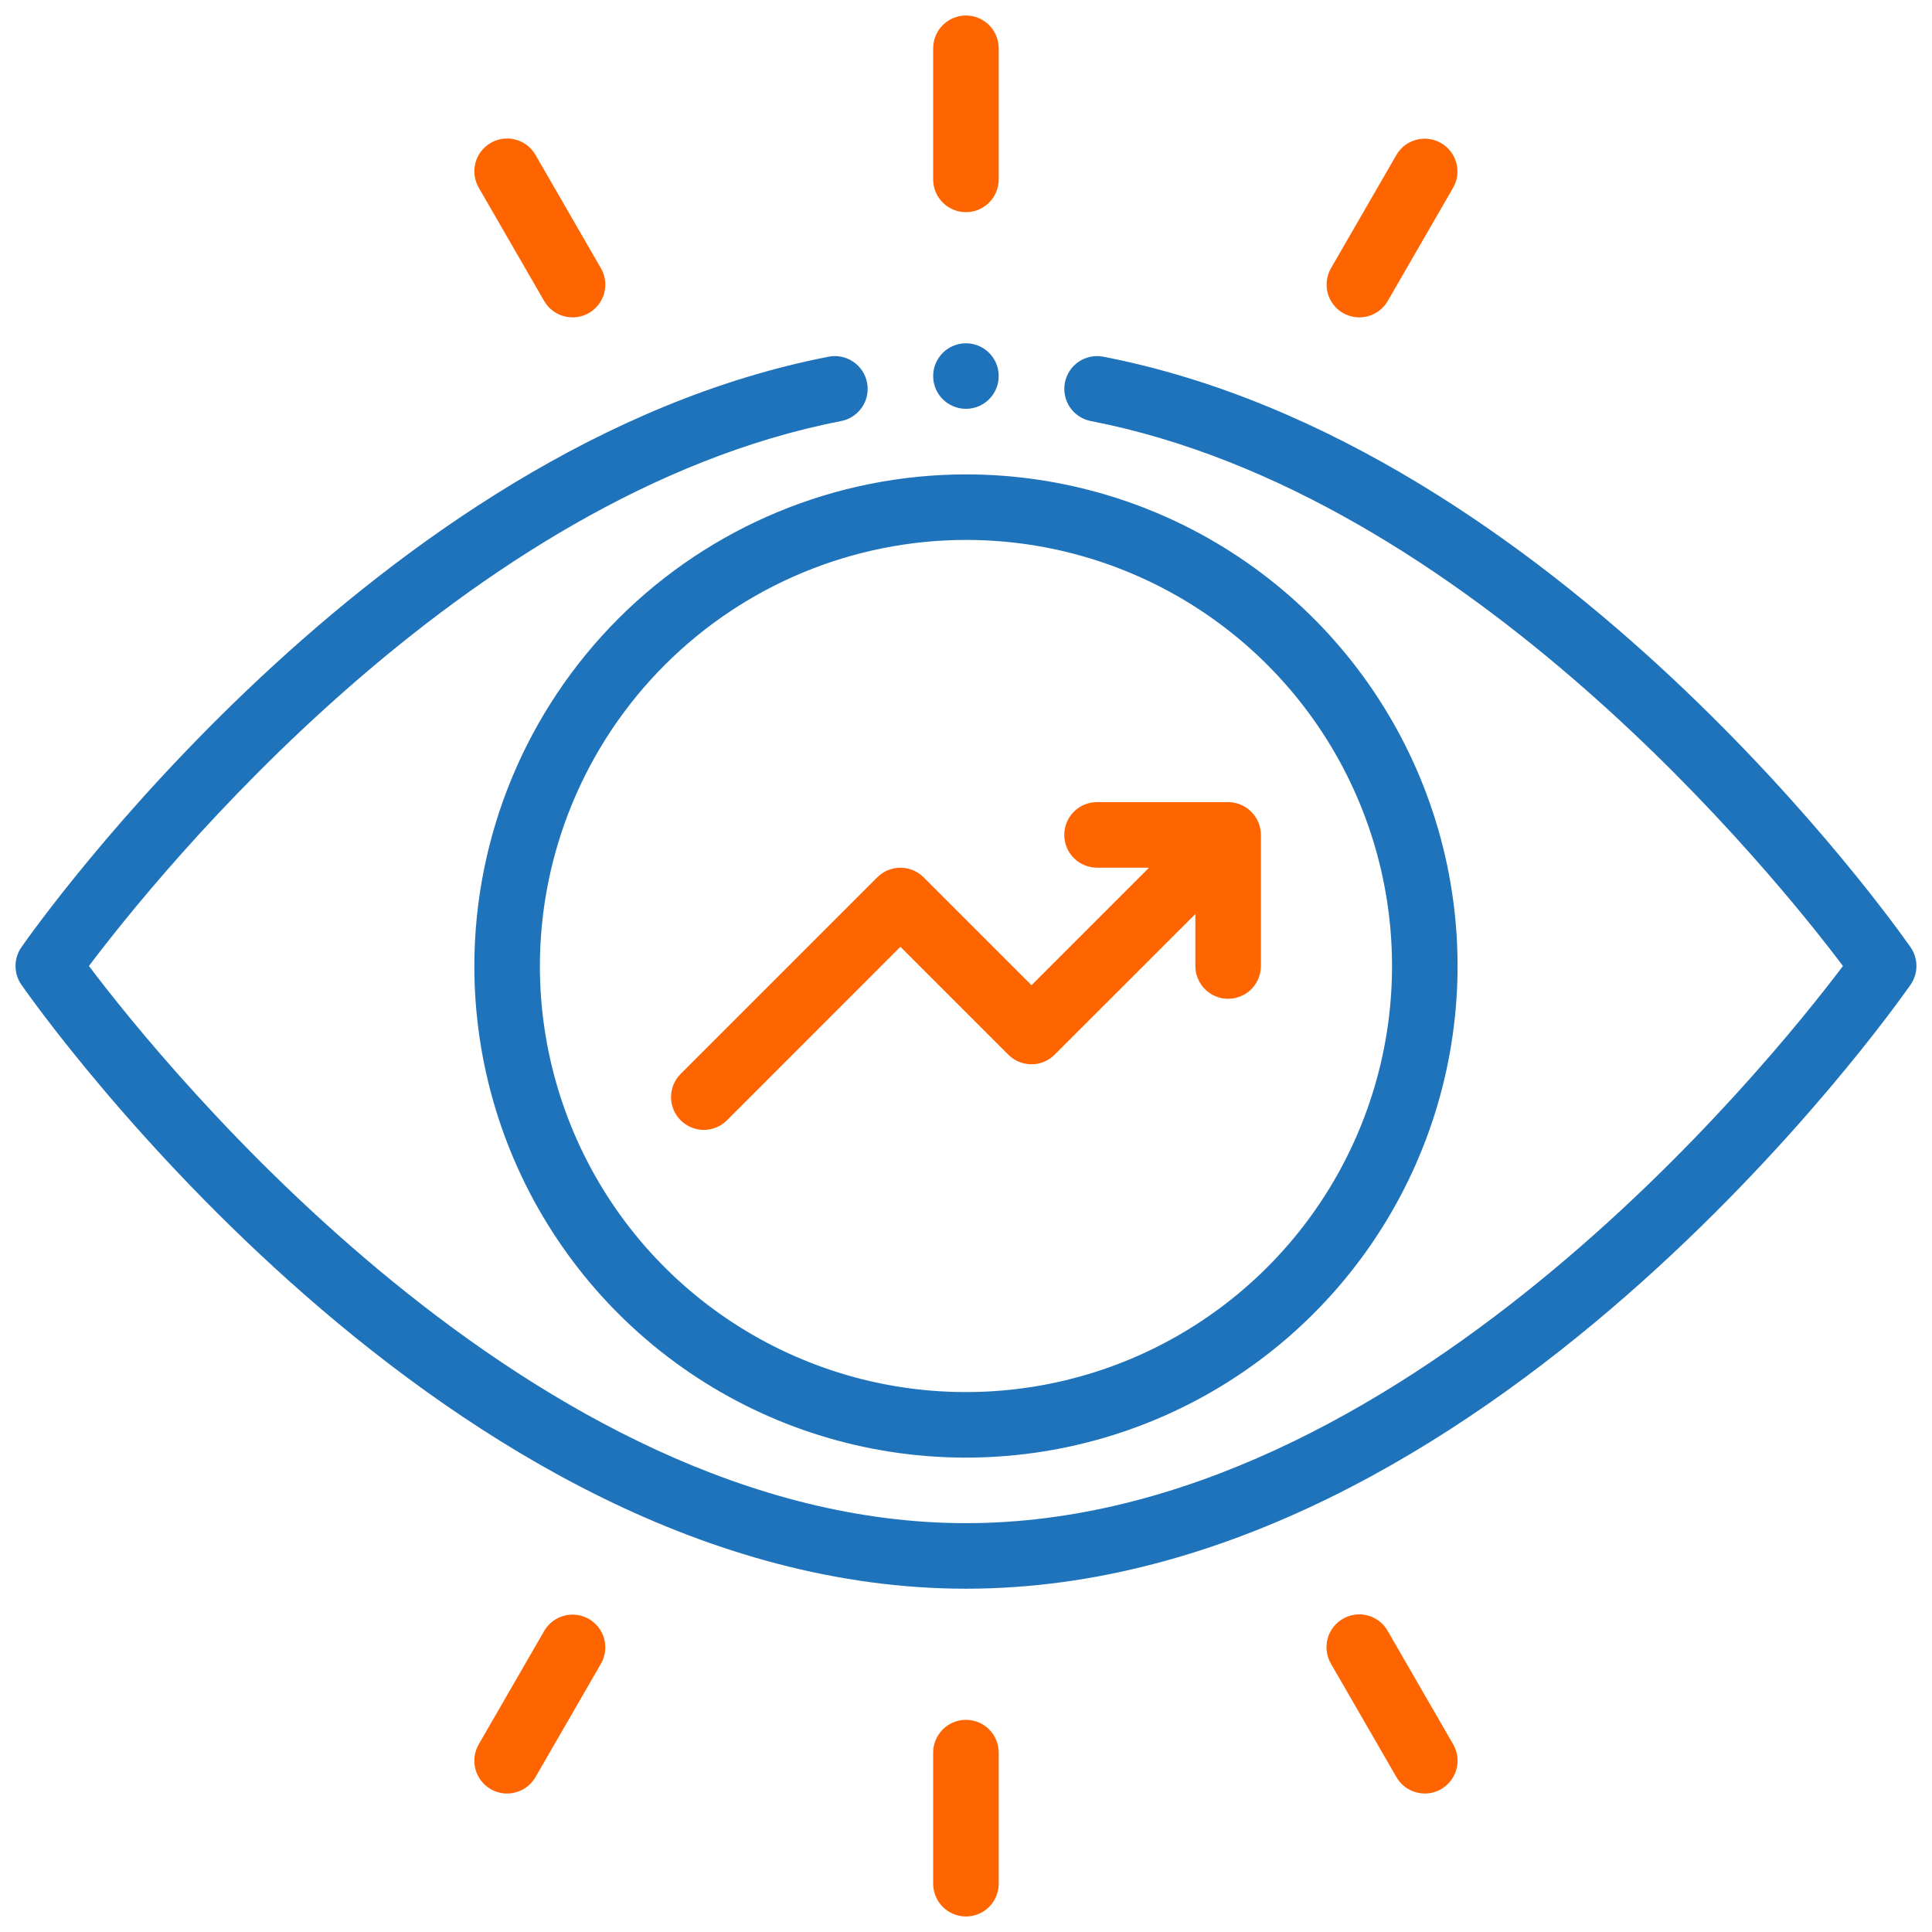
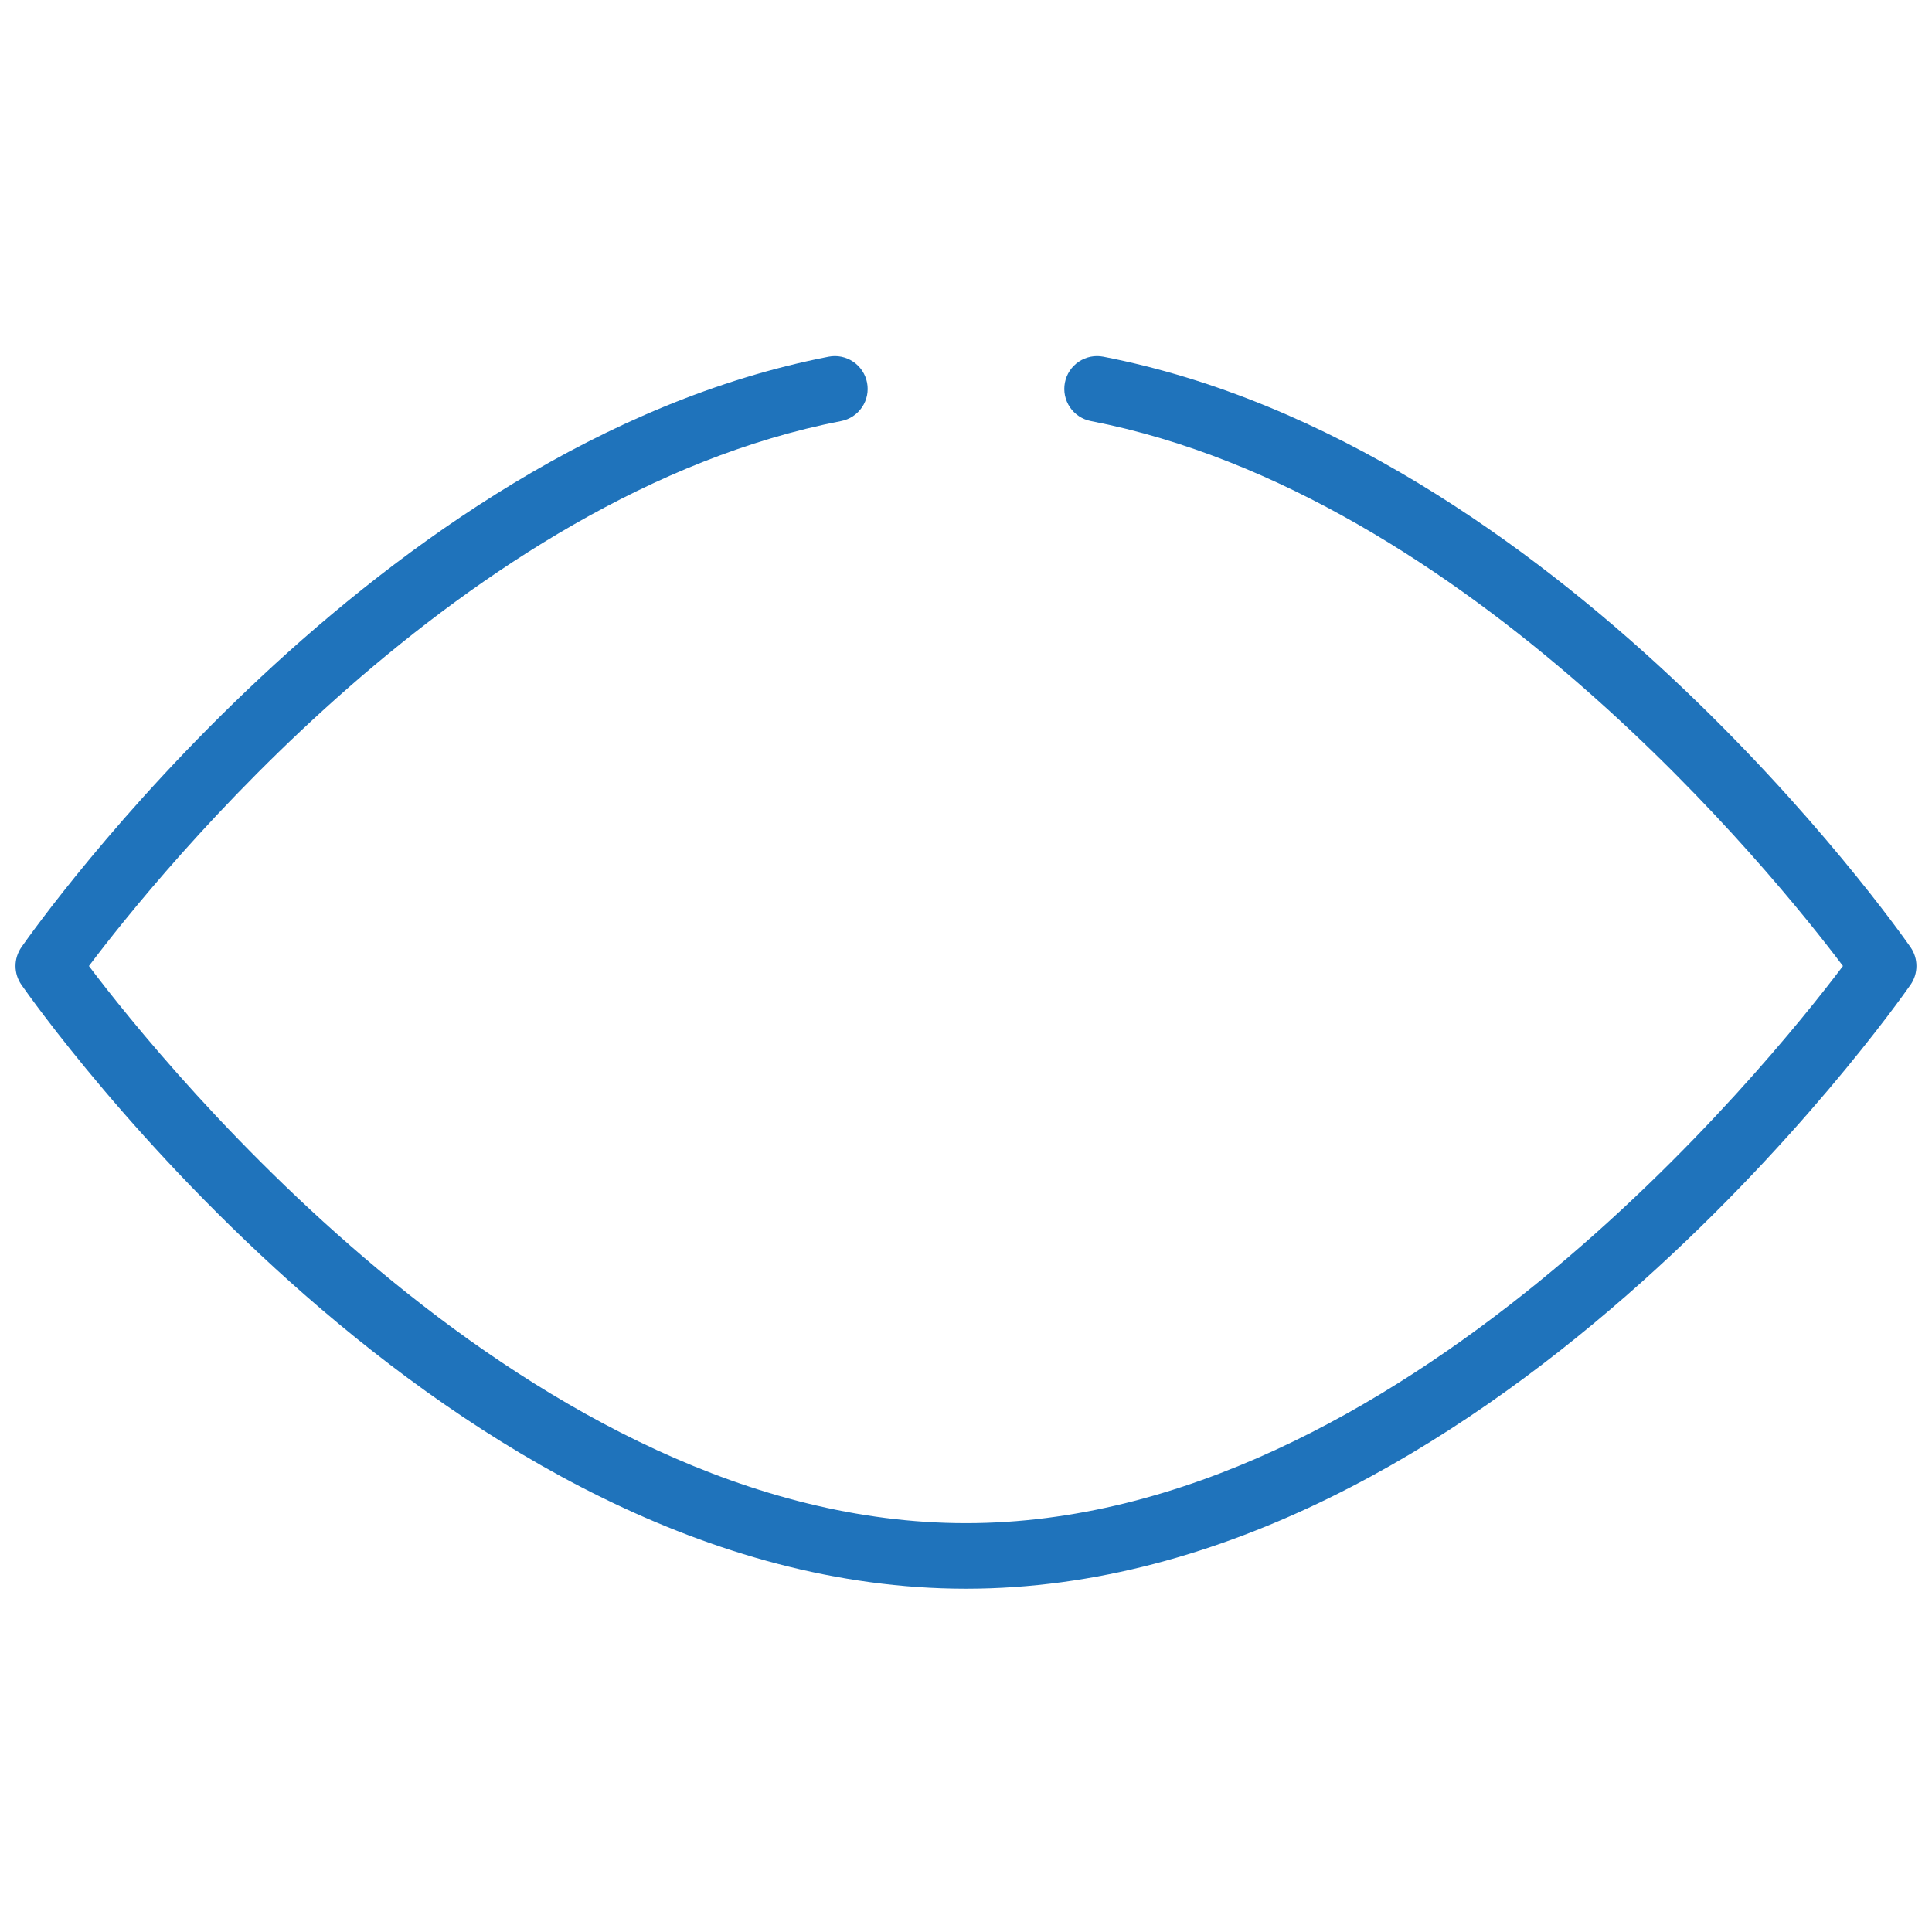
<svg xmlns="http://www.w3.org/2000/svg" width="70" height="70" viewBox="0 0 70 70" fill="none">
  <path d="M34.999 57.562C53.755 57.562 68.601 36.572 69.223 35.679C69.362 35.48 69.436 35.242 69.436 35C69.436 34.757 69.362 34.52 69.223 34.32C68.705 33.577 56.365 16.104 39.975 12.924C39.822 12.894 39.664 12.895 39.511 12.926C39.359 12.958 39.213 13.019 39.084 13.106C38.823 13.282 38.643 13.555 38.583 13.864C38.523 14.174 38.589 14.494 38.765 14.755C38.941 15.016 39.214 15.196 39.524 15.256C53.196 17.909 64.33 31.755 66.774 35C64.064 38.593 50.691 55.187 34.999 55.187C19.305 55.187 5.932 38.593 3.222 35C5.666 31.755 16.785 17.914 30.475 15.256C30.628 15.227 30.774 15.167 30.904 15.081C31.034 14.995 31.146 14.884 31.233 14.755C31.321 14.626 31.382 14.481 31.413 14.328C31.444 14.175 31.445 14.018 31.415 13.864C31.386 13.711 31.326 13.566 31.24 13.435C31.154 13.305 31.043 13.193 30.914 13.106C30.785 13.019 30.64 12.958 30.487 12.926C30.334 12.895 30.177 12.894 30.024 12.924C13.636 16.107 1.293 33.577 0.775 34.32C0.637 34.52 0.562 34.757 0.562 35C0.562 35.242 0.637 35.48 0.775 35.679C1.398 36.572 16.244 57.562 34.999 57.562Z" fill="#1F73BB" />
-   <path d="M34.998 14.812C35.654 14.812 36.185 14.281 36.185 13.625C36.185 12.969 35.654 12.438 34.998 12.438C34.342 12.438 33.81 12.969 33.81 13.625C33.81 14.281 34.342 14.812 34.998 14.812Z" fill="#1F73BB" />
-   <path d="M17.186 35C17.186 38.523 18.23 41.967 20.188 44.896C22.145 47.825 24.927 50.108 28.181 51.457C31.436 52.805 35.018 53.157 38.473 52.47C41.928 51.783 45.102 50.087 47.593 47.595C50.084 45.104 51.781 41.93 52.468 38.475C53.156 35.02 52.803 31.438 51.455 28.183C50.106 24.929 47.823 22.147 44.894 20.189C41.965 18.232 38.521 17.188 34.998 17.188C30.275 17.192 25.748 19.071 22.408 22.41C19.069 25.75 17.191 30.277 17.186 35ZM34.998 19.562C38.051 19.562 41.036 20.468 43.575 22.164C46.113 23.86 48.092 26.271 49.26 29.092C50.429 31.913 50.735 35.017 50.139 38.012C49.543 41.006 48.073 43.757 45.914 45.916C43.755 48.075 41.004 49.545 38.01 50.141C35.015 50.736 31.911 50.431 29.09 49.262C26.27 48.094 23.858 46.115 22.162 43.577C20.466 41.038 19.561 38.053 19.561 35C19.566 30.907 21.194 26.984 24.088 24.09C26.982 21.196 30.905 19.567 34.998 19.562Z" fill="#1F73BB" />
-   <path d="M25.498 40.938C25.654 40.938 25.809 40.908 25.953 40.848C26.097 40.789 26.228 40.701 26.339 40.591L32.623 34.304L36.532 38.213C36.755 38.436 37.057 38.561 37.372 38.561C37.687 38.561 37.989 38.436 38.211 38.213L43.31 33.117V35C43.31 35.315 43.436 35.617 43.658 35.84C43.881 36.062 44.183 36.188 44.498 36.188C44.813 36.188 45.115 36.062 45.338 35.84C45.56 35.617 45.685 35.315 45.685 35V30.25C45.684 29.935 45.559 29.634 45.336 29.412C45.114 29.189 44.813 29.064 44.498 29.062H39.748C39.433 29.062 39.131 29.188 38.908 29.41C38.686 29.633 38.56 29.935 38.56 30.25C38.56 30.565 38.686 30.867 38.908 31.09C39.131 31.312 39.433 31.438 39.748 31.438H41.631L37.373 35.696L33.464 31.787C33.241 31.564 32.939 31.439 32.624 31.439C32.309 31.439 32.007 31.564 31.785 31.787L24.66 38.912C24.494 39.078 24.381 39.289 24.336 39.519C24.29 39.749 24.314 39.987 24.403 40.204C24.493 40.421 24.645 40.606 24.84 40.736C25.035 40.867 25.264 40.937 25.498 40.938ZM34.998 0.562C34.683 0.562 34.381 0.688 34.158 0.91C33.936 1.133 33.81 1.435 33.81 1.75V6.5C33.81 6.815 33.936 7.117 34.158 7.34C34.381 7.562 34.683 7.688 34.998 7.688C35.313 7.688 35.615 7.562 35.838 7.34C36.06 7.117 36.185 6.815 36.185 6.5V1.75C36.185 1.435 36.06 1.133 35.838 0.91C35.615 0.688 35.313 0.562 34.998 0.562ZM33.81 63.5V68.25C33.81 68.565 33.936 68.867 34.158 69.09C34.381 69.312 34.683 69.438 34.998 69.438C35.313 69.438 35.615 69.312 35.838 69.09C36.06 68.867 36.185 68.565 36.185 68.25V63.5C36.185 63.185 36.06 62.883 35.838 62.66C35.615 62.438 35.313 62.312 34.998 62.312C34.683 62.312 34.381 62.438 34.158 62.66C33.936 62.883 33.81 63.185 33.81 63.5ZM50.595 5.612L48.22 9.725C48.065 9.998 48.024 10.321 48.106 10.623C48.188 10.926 48.387 11.184 48.658 11.341C48.93 11.497 49.252 11.54 49.556 11.46C49.859 11.38 50.118 11.183 50.276 10.913L52.651 6.799C52.806 6.527 52.847 6.204 52.765 5.901C52.683 5.599 52.484 5.341 52.213 5.184C51.941 5.027 51.619 4.984 51.316 5.064C51.012 5.144 50.753 5.341 50.595 5.612ZM19.72 59.087L17.345 63.201C17.187 63.474 17.145 63.798 17.226 64.102C17.308 64.406 17.506 64.665 17.779 64.823C17.959 64.928 18.165 64.983 18.373 64.982C18.581 64.982 18.786 64.927 18.967 64.823C19.147 64.719 19.297 64.569 19.401 64.388L21.776 60.275C21.931 60.002 21.972 59.679 21.89 59.377C21.808 59.074 21.609 58.816 21.338 58.659C21.066 58.503 20.744 58.46 20.441 58.54C20.137 58.62 19.878 58.817 19.72 59.087ZM17.779 5.177C17.506 5.335 17.308 5.594 17.226 5.898C17.145 6.202 17.187 6.527 17.345 6.799L19.72 10.913C19.878 11.183 20.137 11.38 20.441 11.46C20.744 11.54 21.066 11.497 21.338 11.341C21.609 11.184 21.808 10.926 21.89 10.623C21.972 10.321 21.931 9.998 21.776 9.725L19.401 5.612C19.244 5.339 18.985 5.14 18.68 5.058C18.376 4.977 18.052 5.02 17.779 5.177ZM48.654 58.653C48.382 58.81 48.182 59.069 48.101 59.374C48.02 59.678 48.062 60.002 48.22 60.275L50.595 64.388C50.699 64.569 50.849 64.719 51.029 64.823C51.21 64.927 51.415 64.982 51.623 64.982C51.832 64.983 52.037 64.928 52.217 64.823C52.489 64.665 52.688 64.406 52.77 64.102C52.852 63.798 52.809 63.474 52.651 63.201L50.276 59.087C50.199 58.952 50.096 58.832 49.972 58.737C49.848 58.642 49.707 58.572 49.556 58.531C49.405 58.491 49.248 58.481 49.093 58.502C48.938 58.522 48.789 58.574 48.654 58.653Z" fill="#FE6500" />
</svg>